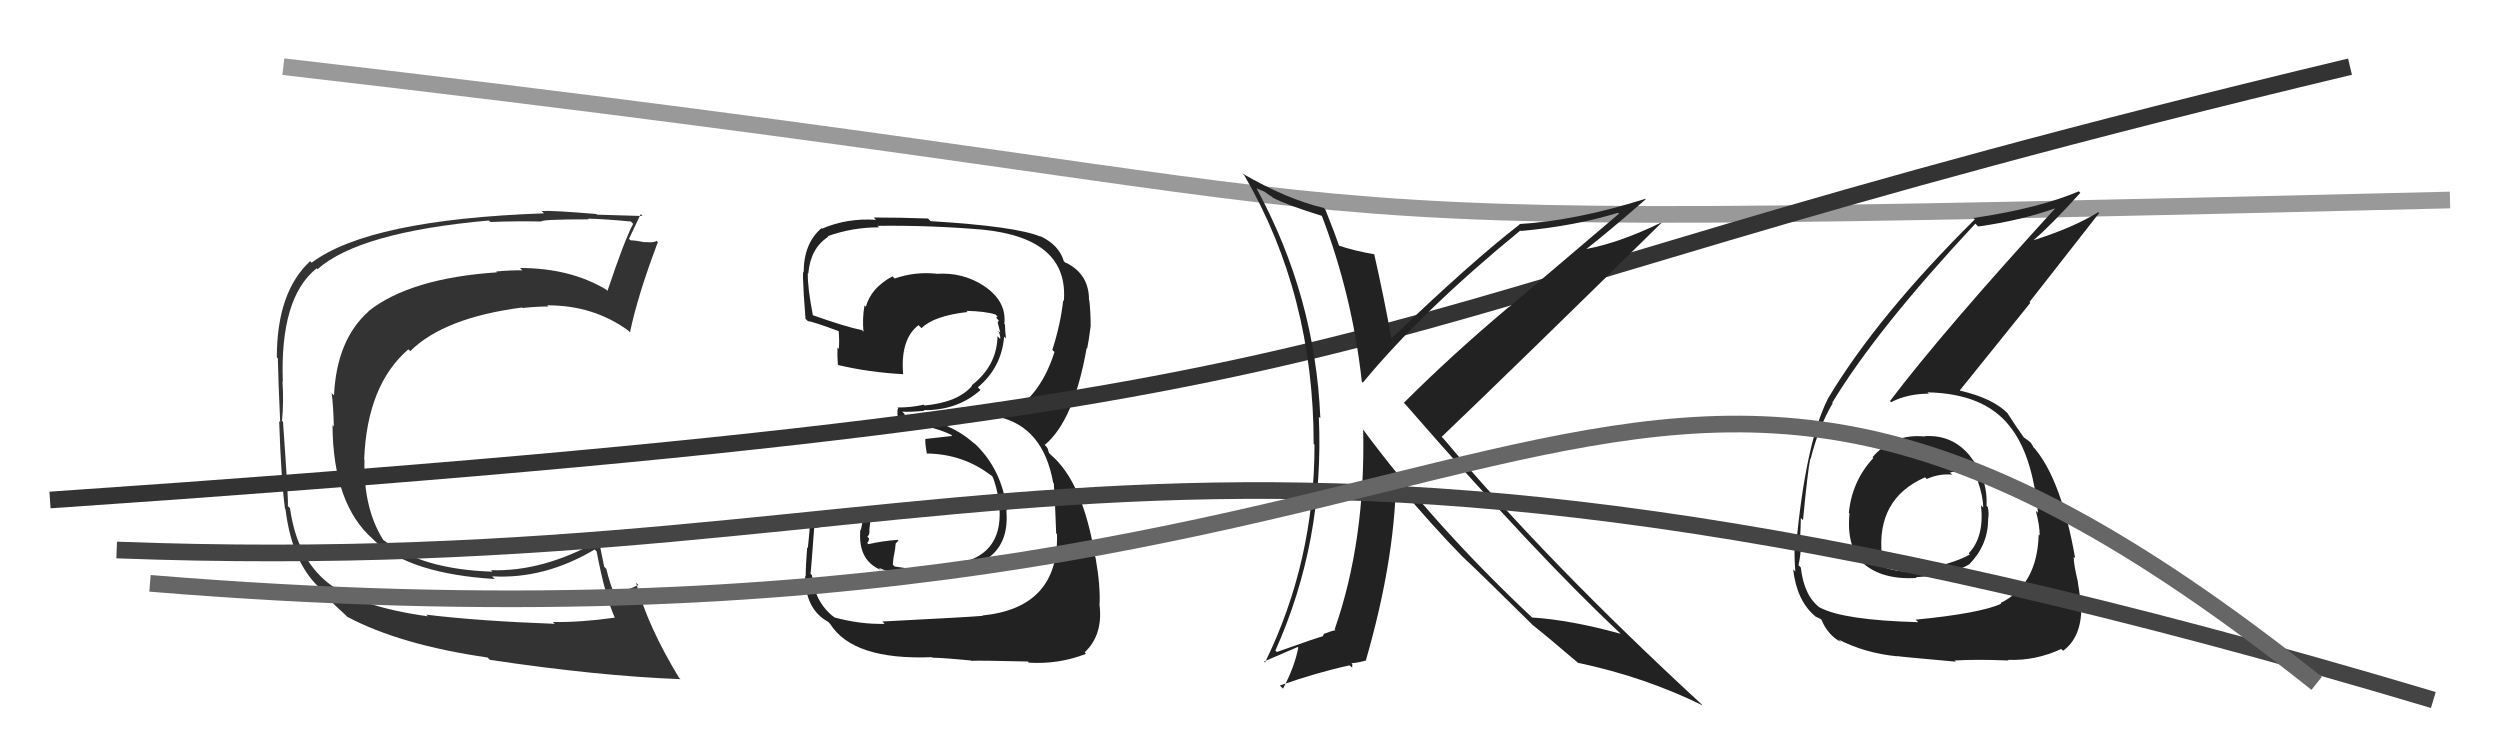
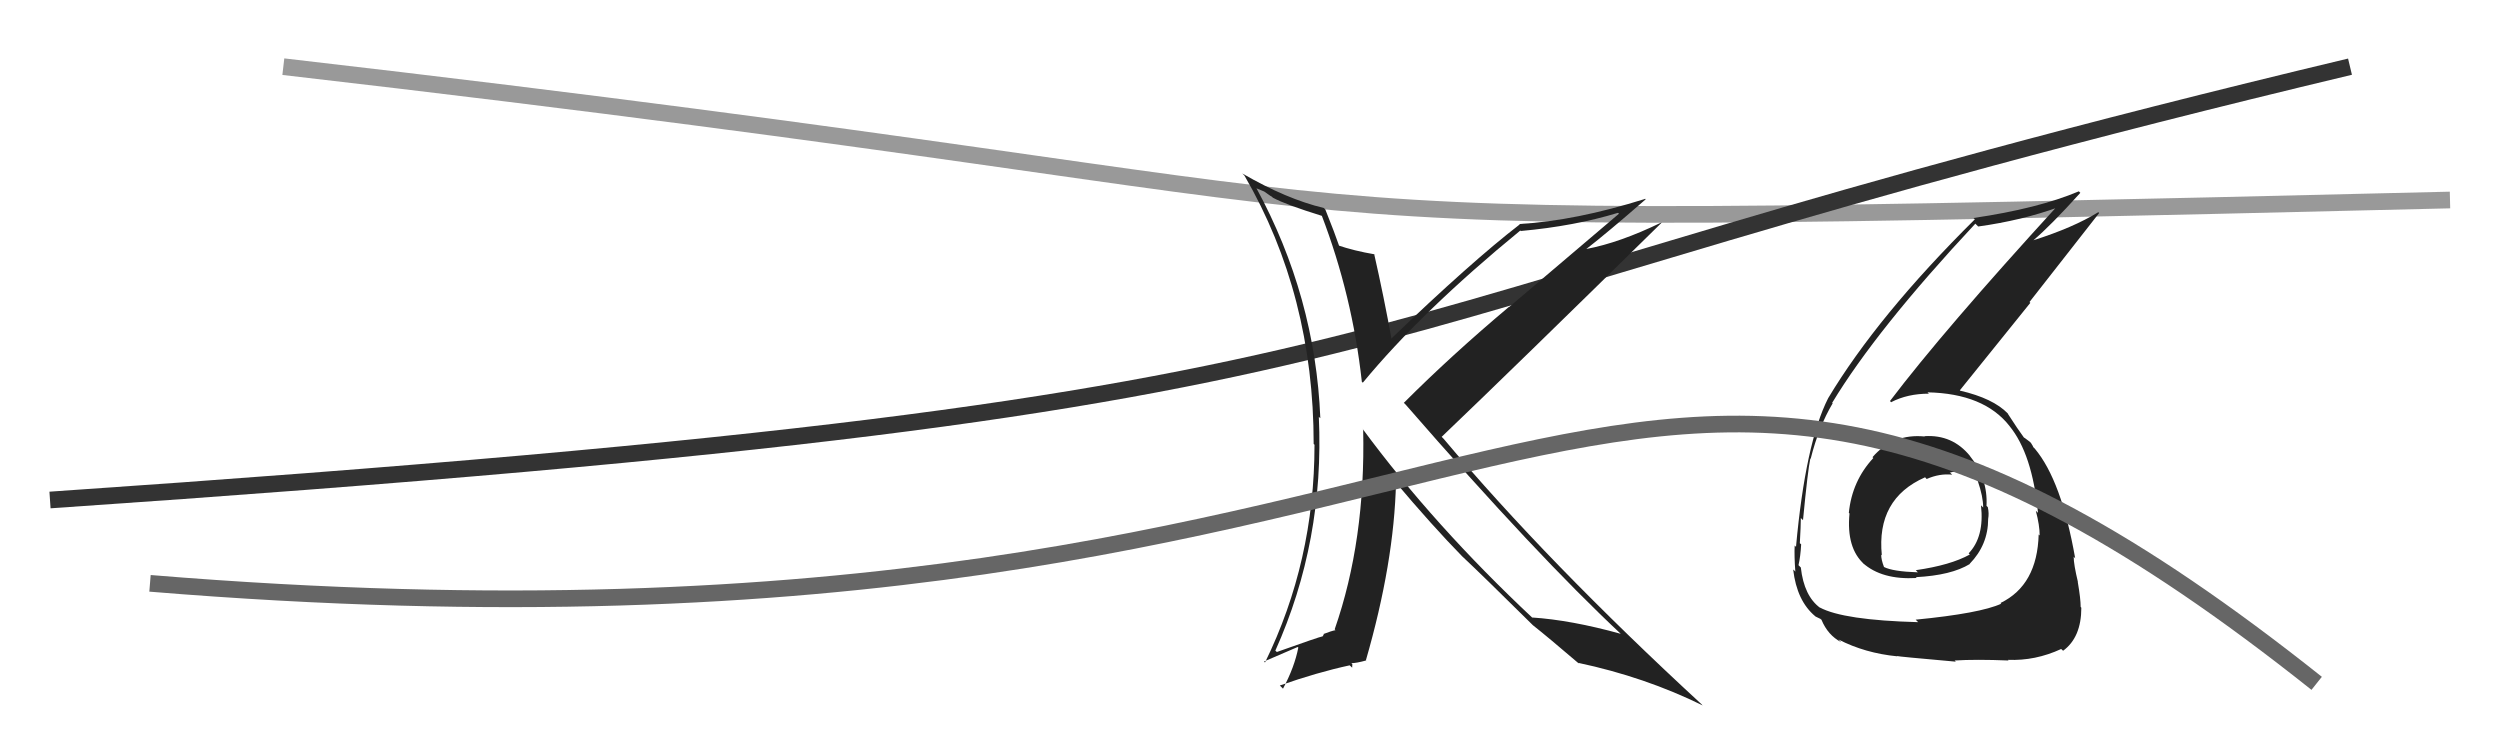
<svg xmlns="http://www.w3.org/2000/svg" width="150" height="44" viewBox="0,0,150,44">
  <path d="M17 4 C95 13,64 14,147 12" stroke="#999" fill="none" />
-   <path fill="#333" d="M25.61 36.91L25.69 37.00L25.68 36.98Q21.48 36.40 19.65 34.95L19.61 34.91L19.69 34.98Q17.82 33.50 17.40 30.49L17.39 30.48L17.27 30.36Q17.32 30.07 16.98 25.31L16.89 25.22L16.92 25.25Q17.03 24.14 16.95 22.89L16.94 22.87L16.97 22.90Q16.79 17.85 19.00 16.10L18.92 16.02L19.05 16.15Q21.58 13.92 29.34 13.23L29.37 13.26L29.43 13.32Q30.85 13.26 32.49 13.29L32.33 13.14L32.49 13.30Q32.35 13.16 35.32 13.16L35.43 13.27L35.28 13.12Q36.13 13.13 37.85 13.29L37.94 13.38L37.99 13.43Q37.48 14.37 36.45 17.45L36.43 17.43L36.38 17.38Q34.21 16.08 31.20 16.08L31.34 16.22L31.34 16.22Q30.57 16.21 29.77 16.29L29.69 16.20L29.82 16.34Q24.62 16.69 22.11 18.67L22.18 18.75L22.12 18.68Q20.20 20.38 20.04 23.73L20.05 23.73L19.90 23.59Q20.00 24.33 20.03 25.59L19.91 25.47L19.95 25.50Q19.98 30.25 22.38 32.35L22.39 32.36L22.52 32.49Q24.70 34.44 29.69 34.74L29.68 34.74L29.53 34.58Q32.67 34.76 35.68 32.97L35.72 33.01L35.80 33.09Q36.29 35.72 36.90 37.09L36.91 37.09L36.88 37.06Q34.81 37.35 33.17 37.32L33.31 37.45L33.29 37.43Q28.70 37.26 25.58 36.88ZM40.83 40.75L40.65 40.57L40.74 40.66Q38.85 37.55 38.16 34.96L38.27 35.07L38.31 35.10Q37.84 35.32 36.85 35.70L36.93 35.78L36.91 35.76Q36.57 34.97 36.38 34.13L36.25 34.00L35.91 32.32L35.99 32.41Q32.58 34.32 29.46 34.21L29.58 34.33L29.55 34.30Q25.35 34.17 23.03 32.42L23.04 32.44L23.00 32.40Q21.79 30.50 21.87 27.57L21.89 27.59L21.85 27.56Q22.03 23.09 24.50 20.96L24.57 21.02L24.61 21.07Q26.64 19.06 31.33 18.45L31.33 18.45L31.36 18.48Q32.17 18.39 32.90 18.39L32.83 18.32L32.83 18.32Q35.60 18.31 37.69 19.83L37.63 19.77L37.80 19.94Q38.25 17.76 39.47 14.53L39.35 14.41L39.39 14.45Q39.25 14.58 38.70 14.52L38.63 14.45L38.72 14.54Q38.11 14.42 37.84 14.42L37.86 14.44L37.74 14.33Q37.98 13.84 38.44 12.85L38.42 12.83L38.55 12.96Q38.32 12.96 35.82 12.88L35.70 12.76L35.78 12.84Q33.15 12.62 32.50 12.66L32.59 12.75L32.64 12.80Q22.16 13.17 18.70 15.76L18.64 15.71L18.61 15.67Q16.61 17.52 16.61 21.44L16.67 21.50L16.67 21.50Q16.69 22.63 16.81 25.33L16.67 25.19L16.75 25.27Q16.87 28.82 17.10 30.53L16.99 30.42L17.13 30.56Q17.52 33.69 19.12 35.22L19.03 35.13L19.04 35.14Q19.48 35.77 20.74 36.91L20.83 37.01L20.84 37.01Q24.00 38.69 29.25 39.45L29.36 39.56L29.39 39.59Q35.85 40.56 40.84 40.75Z" />
-   <path fill="#222" d="M52.99 37.34L52.91 37.26L53.08 37.43Q51.64 37.47 50.08 37.05L49.95 36.93L50.07 37.05Q48.88 36.15 48.72 34.52L48.65 34.44L48.63 34.42Q48.66 34.30 48.85 31.68L48.86 31.68L48.87 31.69Q49.88 31.48 51.89 31.10L51.81 31.02L51.65 31.81L51.62 31.78Q51.46 33.63 52.86 34.20L52.74 34.08L52.73 34.07Q53.62 34.50 55.71 34.50L55.80 34.59L55.69 34.48Q57.38 34.42 57.57 34.34L57.56 34.33L57.48 34.25Q58.37 34.07 59.09 33.58L59.03 33.52L59.11 33.60Q60.57 32.70 60.38 30.61L60.33 30.56L60.42 30.64Q60.12 28.10 58.39 26.53L58.48 26.63L58.50 26.65Q56.75 25.07 54.27 25.07L54.18 24.98L54.29 24.86L54.13 24.70Q54.58 24.73 55.45 24.65L55.45 24.65L55.42 24.61Q57.45 24.63 58.83 23.40L58.78 23.35L58.67 23.24Q60.09 22.06 60.25 20.19L60.21 20.16L60.36 20.30Q60.30 19.83 60.30 19.48L60.25 19.43L60.26 19.44Q60.41 18.07 59.04 17.16L59.00 17.12L59.06 17.17Q57.78 16.32 56.18 16.43L56.17 16.42L56.17 16.42Q54.90 16.29 53.68 16.71L53.71 16.74L53.55 16.58Q52.26 17.27 51.95 18.41L51.91 18.36L51.87 18.32Q51.73 19.14 51.81 19.90L51.74 19.83L51.72 19.81Q50.70 19.60 48.65 18.87L48.65 18.87L48.79 19.01Q48.44 17.21 48.47 16.38L48.53 16.43L48.50 16.40Q48.63 14.89 49.69 14.21L49.73 14.24L49.66 14.17Q51.14 13.64 52.74 13.64L52.75 13.65L52.65 13.55Q55.81 13.51 58.97 13.78L59.04 13.85L58.97 13.78Q64.14 14.30 63.83 18.07L63.81 18.04L63.79 18.03Q63.64 19.43 63.14 20.99L63.24 21.09L63.27 21.12Q62.31 24.16 59.95 25.07L59.94 25.06L59.89 25.01Q62.59 25.61 63.19 28.96L63.23 29.00L63.23 29.00Q63.30 29.98 63.37 32.00L63.50 32.13L63.42 32.05Q63.54 36.47 58.94 36.93L59.05 37.04L58.96 36.95Q58.23 37.02 52.94 37.29ZM58.27 39.65L58.30 39.68L58.27 39.65Q58.81 39.62 61.66 39.69L61.66 39.68L61.73 39.76Q63.52 39.87 65.16 39.23L65.11 39.17L65.08 39.14Q66.17 38.11 65.98 36.36L66.04 36.41L65.97 36.35Q66.04 35.19 65.73 33.44L65.55 33.26L65.71 33.42Q64.98 28.92 63.04 27.28L62.94 27.18L62.86 26.91L62.77 26.78L62.68 26.70Q64.43 25.25 65.20 20.88L65.21 20.89L65.23 20.91Q65.32 20.51 65.44 19.56L65.32 19.44L65.44 19.56Q65.44 18.72 65.36 18.03L65.47 18.15L65.34 18.01Q65.35 16.50 64.05 15.81L64.04 15.80L63.92 15.76L63.83 15.67Q63.54 14.69 62.40 14.16L62.53 14.29L62.44 14.20Q60.98 13.58 55.84 13.27L55.71 13.14L55.68 13.11Q54.02 13.05 52.42 13.05L52.58 13.21L52.56 13.19Q50.84 13.07 49.32 13.72L49.43 13.83L49.29 13.69Q48.22 14.60 48.22 16.35L48.11 16.24L48.26 16.39Q48.07 15.78 48.33 19.13L48.47 19.26L48.48 19.27Q48.71 19.27 50.35 19.88L50.27 19.81L50.32 19.86Q50.37 20.44 50.33 20.93L50.38 20.99L50.25 20.85Q50.23 21.33 50.27 21.86L50.46 22.06L50.32 21.91Q52.16 22.34 54.17 22.45L54.10 22.38L54.19 22.47Q54.01 20.35 55.11 19.51L55.22 19.62L55.29 19.69Q56.03 18.95 58.05 18.72L58.11 18.77L57.98 18.65Q59.15 18.68 59.73 18.87L59.80 18.94L59.86 19.01Q59.76 18.99 59.80 19.10L59.93 19.23L59.86 19.35L60.02 19.97L59.89 19.84Q60.05 20.18 60.01 20.34L59.97 20.29L59.85 20.17Q59.82 21.94 58.30 23.12L58.41 23.23L58.33 23.14Q57.49 24.14 55.47 24.33L55.43 24.28L55.42 24.28Q54.72 24.45 53.84 24.45L53.80 24.40L53.89 24.49Q53.78 24.69 53.93 25.38L53.95 25.39L54.05 25.49Q55.71 25.41 57.16 26.13L57.14 26.11L57.08 26.16L55.50 26.34L55.52 26.35Q55.50 26.64 55.62 27.25L55.64 27.27L55.58 27.21Q57.80 27.23 59.51 28.56L59.43 28.48L59.53 28.57Q59.75 28.94 60.05 30.58L60.13 30.66L59.97 30.50Q60.16 33.43 57.22 33.84L57.31 33.93L57.36 33.98Q55.17 34.15 54.60 34.11L54.60 34.11L54.63 34.14Q54.21 34.06 53.68 33.99L53.57 33.88L53.61 33.47L53.70 32.98L53.74 32.61L53.91 32.43L53.87 32.39Q52.91 32.46 52.11 32.65L52.05 32.60L52.03 32.57Q52.14 32.49 52.14 32.30L52.02 32.18L52.04 32.20Q52.17 32.10 52.17 31.87L52.02 31.73L52.16 31.86Q52.18 31.42 52.33 30.70L52.32 30.69L52.23 30.60Q50.45 30.92 48.59 31.26L48.61 31.28L48.61 31.28Q48.59 31.76 48.47 32.88L48.33 32.74L48.43 32.84Q48.34 33.98 48.34 34.59L48.28 34.53L48.31 34.56Q48.30 36.53 49.67 37.30L49.71 37.33L49.82 37.45Q51.20 39.62 55.92 39.43L56.01 39.52L55.95 39.46Q56.73 39.48 58.26 39.63Z" />
  <path d="M3 30 C91 24,74 20,141 4" stroke="#333" fill="none" />
  <path fill="#222" d="M79.22 12.83L79.16 12.78L79.30 12.92Q81.14 17.73 81.71 22.90L81.71 22.91L81.77 22.96Q85.31 18.67 91.22 13.83L91.36 13.98L91.25 13.86Q94.45 13.57 97.08 12.77L97.14 12.82L90.55 18.42L90.54 18.41Q87.09 21.31 84.23 24.17L84.23 24.17L84.36 24.30Q92.25 33.37 97.31 38.09L97.36 38.14L97.25 38.03Q94.25 37.20 91.93 37.05L91.97 37.09L92.00 37.12Q86.04 31.54 81.74 25.71L81.83 25.81L81.79 25.76Q81.94 32.43 80.08 37.76L80.17 37.85L80.13 37.81Q79.90 37.85 79.41 38.04L79.43 38.06L79.36 38.18L79.36 38.18Q79.16 38.21 76.61 39.12L76.56 39.07L76.52 39.04Q79.47 32.47 79.13 25.01L79.17 25.05L79.22 25.09Q78.92 17.79 75.38 11.28L75.41 11.31L75.85 11.49L76.22 11.75L76.31 11.80L76.37 11.86Q77.14 12.28 79.34 12.96ZM79.57 12.62L79.52 12.57L79.43 12.48Q77.18 11.94 74.56 10.42L74.53 10.40L74.67 10.54Q78.82 17.69 78.82 26.64L78.91 26.72L78.87 26.69Q78.87 33.69 75.90 39.75L75.84 39.69L77.86 38.82L77.90 38.85Q77.67 40.03 76.98 41.32L76.90 41.24L76.79 41.13Q79.04 40.34 80.98 39.92L81.13 40.06L81.14 39.84L81.08 39.79Q81.38 39.79 81.96 39.63L82.02 39.70L81.95 39.63Q83.65 33.75 83.76 28.95L83.72 28.91L83.69 28.88Q85.93 31.54 87.76 33.41L87.72 33.37L87.69 33.34Q88.93 34.50 91.93 37.47L91.79 37.33L91.83 37.37L91.97 37.51Q92.87 38.22 94.74 39.82L94.71 39.78L94.69 39.77Q98.70 40.62 102.17 42.33L102.12 42.29L102.12 42.28Q92.86 33.75 86.62 26.33L86.57 26.28L86.50 26.21Q90.94 21.97 99.69 13.37L99.64 13.31L99.68 13.35Q97.19 14.56 95.18 14.94L95.14 14.90L95.18 14.94Q96.42 13.98 98.74 11.96L98.67 11.89L98.72 11.93Q94.52 13.25 91.17 13.44L91.19 13.47L91.19 13.46Q88.28 15.70 83.41 20.38L83.48 20.45L83.52 20.49Q83.03 17.79 82.45 15.24L82.55 15.33L82.48 15.26Q81.24 15.05 80.25 14.71L80.30 14.75L80.38 14.84Q80.10 14.02 79.52 12.57Z" />
  <path fill="#222" d="M115.35 26.05L115.44 26.14L115.49 26.19Q113.59 26.00 112.35 27.43L112.27 27.35L112.40 27.48Q111.12 28.86 110.93 30.77L110.82 30.66L110.97 30.81Q110.77 32.89 111.86 33.86L111.83 33.84L111.77 33.78Q112.91 34.80 115.00 34.68L114.86 34.54L114.95 34.63Q117.08 34.52 118.19 33.84L118.08 33.73L118.18 33.83Q119.29 32.69 119.29 31.13L119.24 31.08L119.29 31.13Q119.35 30.81 119.27 30.43L119.17 30.33L119.19 30.35Q119.28 28.69 118.18 27.34L118.28 27.44L118.21 27.37Q117.15 26.06 115.47 26.17ZM115.08 37.32L114.90 37.14L115.09 37.33Q110.60 37.21 109.19 36.45L109.21 36.47L109.22 36.48Q108.24 35.77 108.05 34.05L107.98 33.98L107.91 33.91Q108.03 33.39 108.07 32.66L108.00 32.60L107.99 32.59Q108.05 31.54 108.05 31.08L108.08 31.11L108.18 31.21Q108.47 28.19 108.62 27.51L108.76 27.64L108.64 27.53Q109.12 25.61 109.96 24.20L110.03 24.27L109.93 24.17Q112.58 19.78 118.52 13.42L118.60 13.50L118.69 13.59Q121.30 13.23 123.51 12.43L123.56 12.48L123.44 12.36Q116.60 19.84 113.40 24.06L113.48 24.15L113.47 24.13Q114.45 23.62 115.74 23.62L115.80 23.68L115.65 23.54Q119.04 23.61 120.57 25.56L120.51 25.50L120.56 25.55Q121.94 27.23 122.28 30.77L122.26 30.75L122.15 30.65Q122.38 31.52 122.38 32.13L122.31 32.06L122.32 32.06Q122.24 35.11 120.03 36.18L120.07 36.22L120.08 36.22Q118.82 36.80 114.94 37.18ZM117.29 39.64L117.37 39.72L117.28 39.63Q118.54 39.55 120.51 39.63L120.48 39.59L120.48 39.59Q122.11 39.66 123.67 38.94L123.79 39.05L123.78 39.05Q124.88 38.25 124.88 36.46L124.95 36.53L124.84 36.42Q124.84 35.93 124.67 34.94L124.63 34.89L124.68 34.94Q124.42 33.86 124.42 33.40L124.52 33.51L124.51 33.49Q123.69 28.83 122.09 26.92L122.00 26.83L121.99 26.83Q122.01 26.81 121.86 26.58L121.78 26.50L121.46 26.26L121.44 26.28L121.49 26.33Q121.07 25.76 120.46 24.81L120.50 24.85L120.47 24.81Q119.59 23.90 117.61 23.44L117.51 23.34L117.59 23.42Q118.85 21.86 121.82 18.17L121.77 18.12L125.95 12.78L125.90 12.73Q124.39 13.66 121.99 14.42L122.00 14.42L122.00 14.42Q123.03 13.55 124.82 11.57L124.69 11.44L124.73 11.48Q122.29 12.51 118.41 13.08L118.41 13.08L118.49 13.16Q112.66 18.94 109.69 23.89L109.82 24.03L109.69 23.89Q108.33 26.57 107.76 32.81L107.76 32.81L107.68 32.73Q107.65 33.35 107.72 34.30L107.68 34.25L107.59 34.17Q107.81 36.06 108.92 36.98L108.90 36.96L108.93 36.99Q109.34 37.17 109.30 37.21L109.18 37.09L109.29 37.19Q109.67 38.11 110.47 38.53L110.48 38.54L110.31 38.37Q111.90 39.19 113.84 39.38L113.70 39.25L113.81 39.36Q113.84 39.39 117.35 39.70ZM117.02 28.37L116.97 28.32L117.01 28.35Q117.53 28.19 118.48 28.69L118.49 28.70L118.67 28.87Q118.99 29.80 118.99 30.45L118.89 30.35L118.86 30.32Q119.07 32.21 118.12 33.20L118.12 33.20L118.19 33.27Q117.04 33.91 114.95 34.21L115.08 34.35L115.07 34.34Q113.57 34.29 113.04 34.02L112.93 33.90L113.04 34.02Q112.87 33.58 112.87 33.27L112.74 33.15L112.91 33.32Q112.57 29.93 115.50 28.64L115.48 28.61L115.60 28.74Q116.37 28.40 117.13 28.48Z" />
-   <path d="M7 33 C60 35,69 19,146 42" stroke="#444" fill="none" />
  <path d="M9 35 C94 42,95 6,139 41" stroke="#666" fill="none" />
</svg>